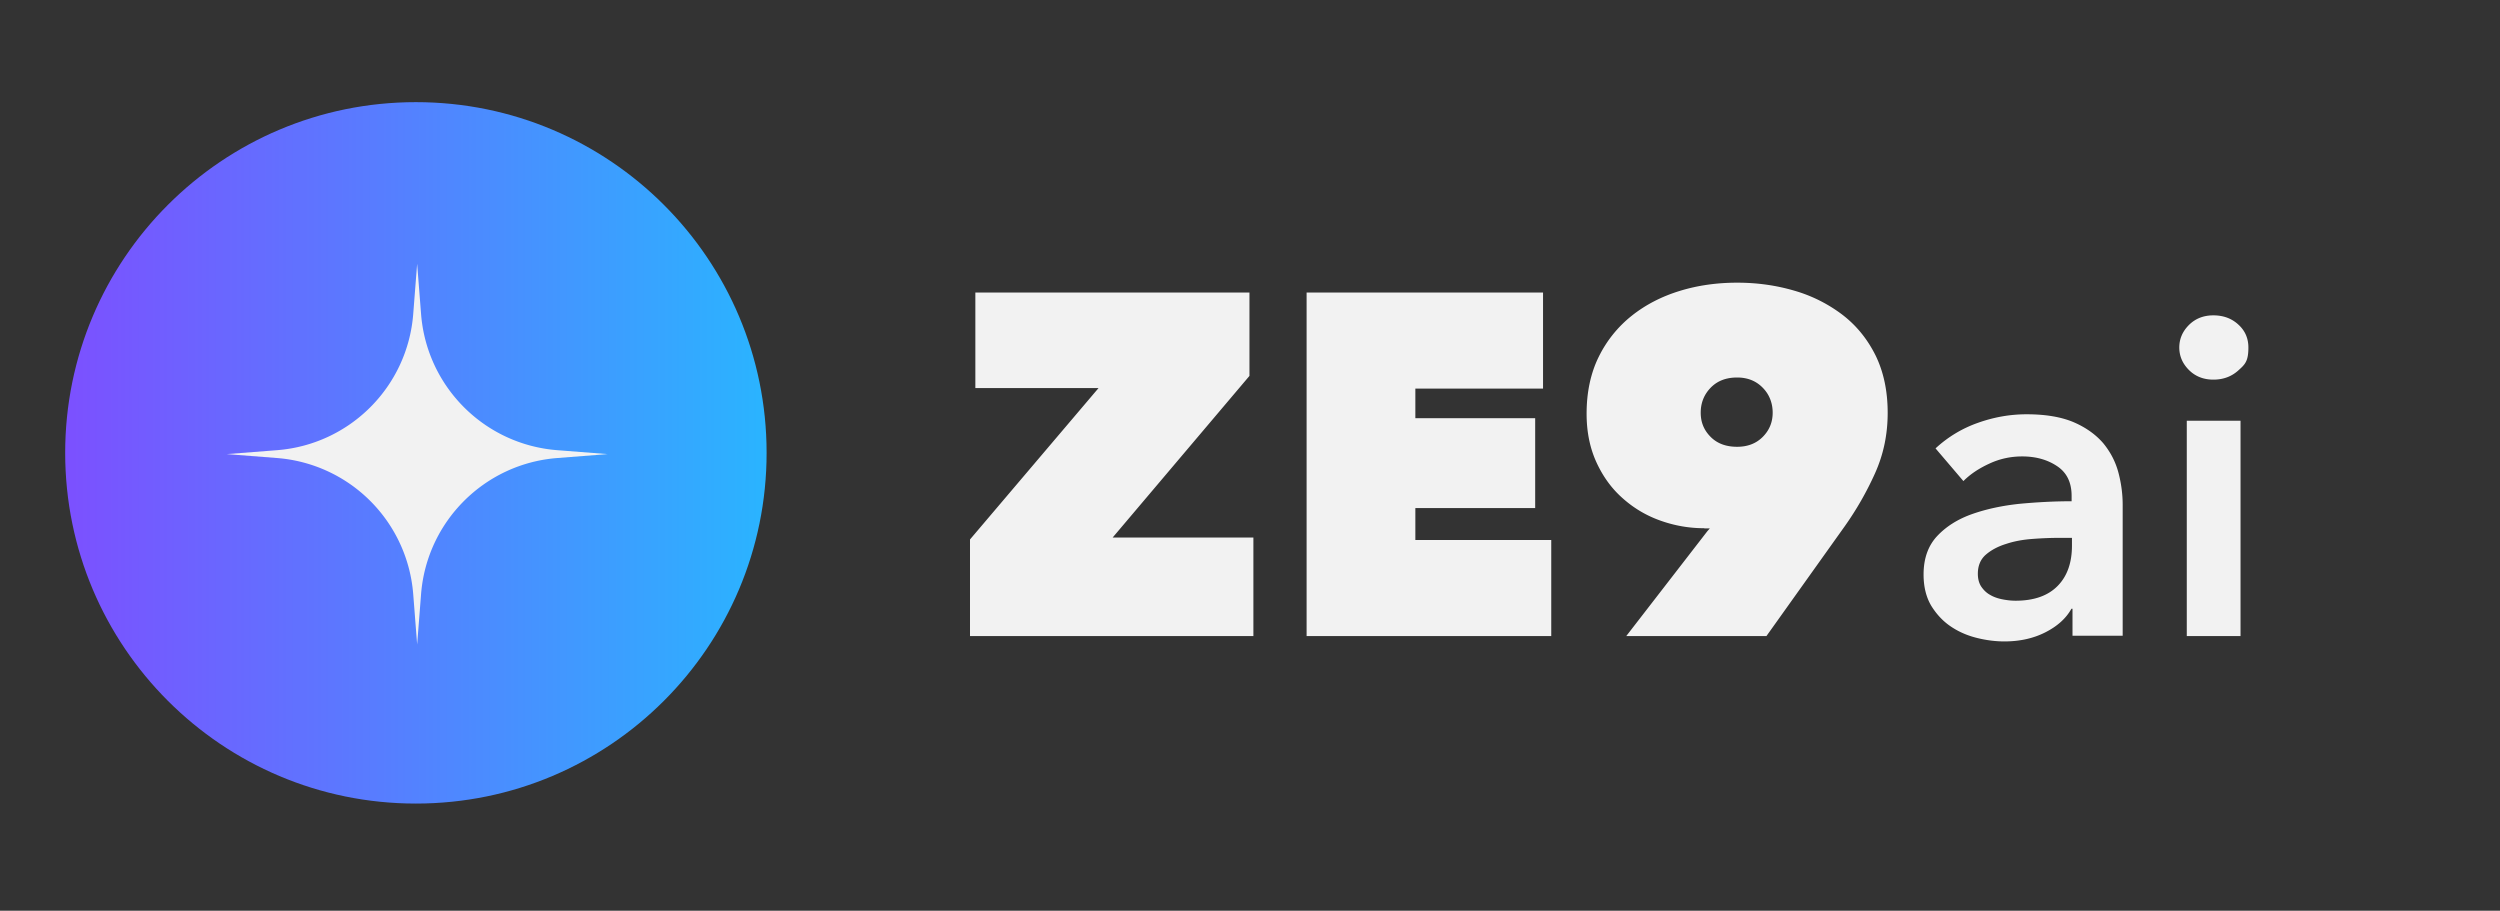
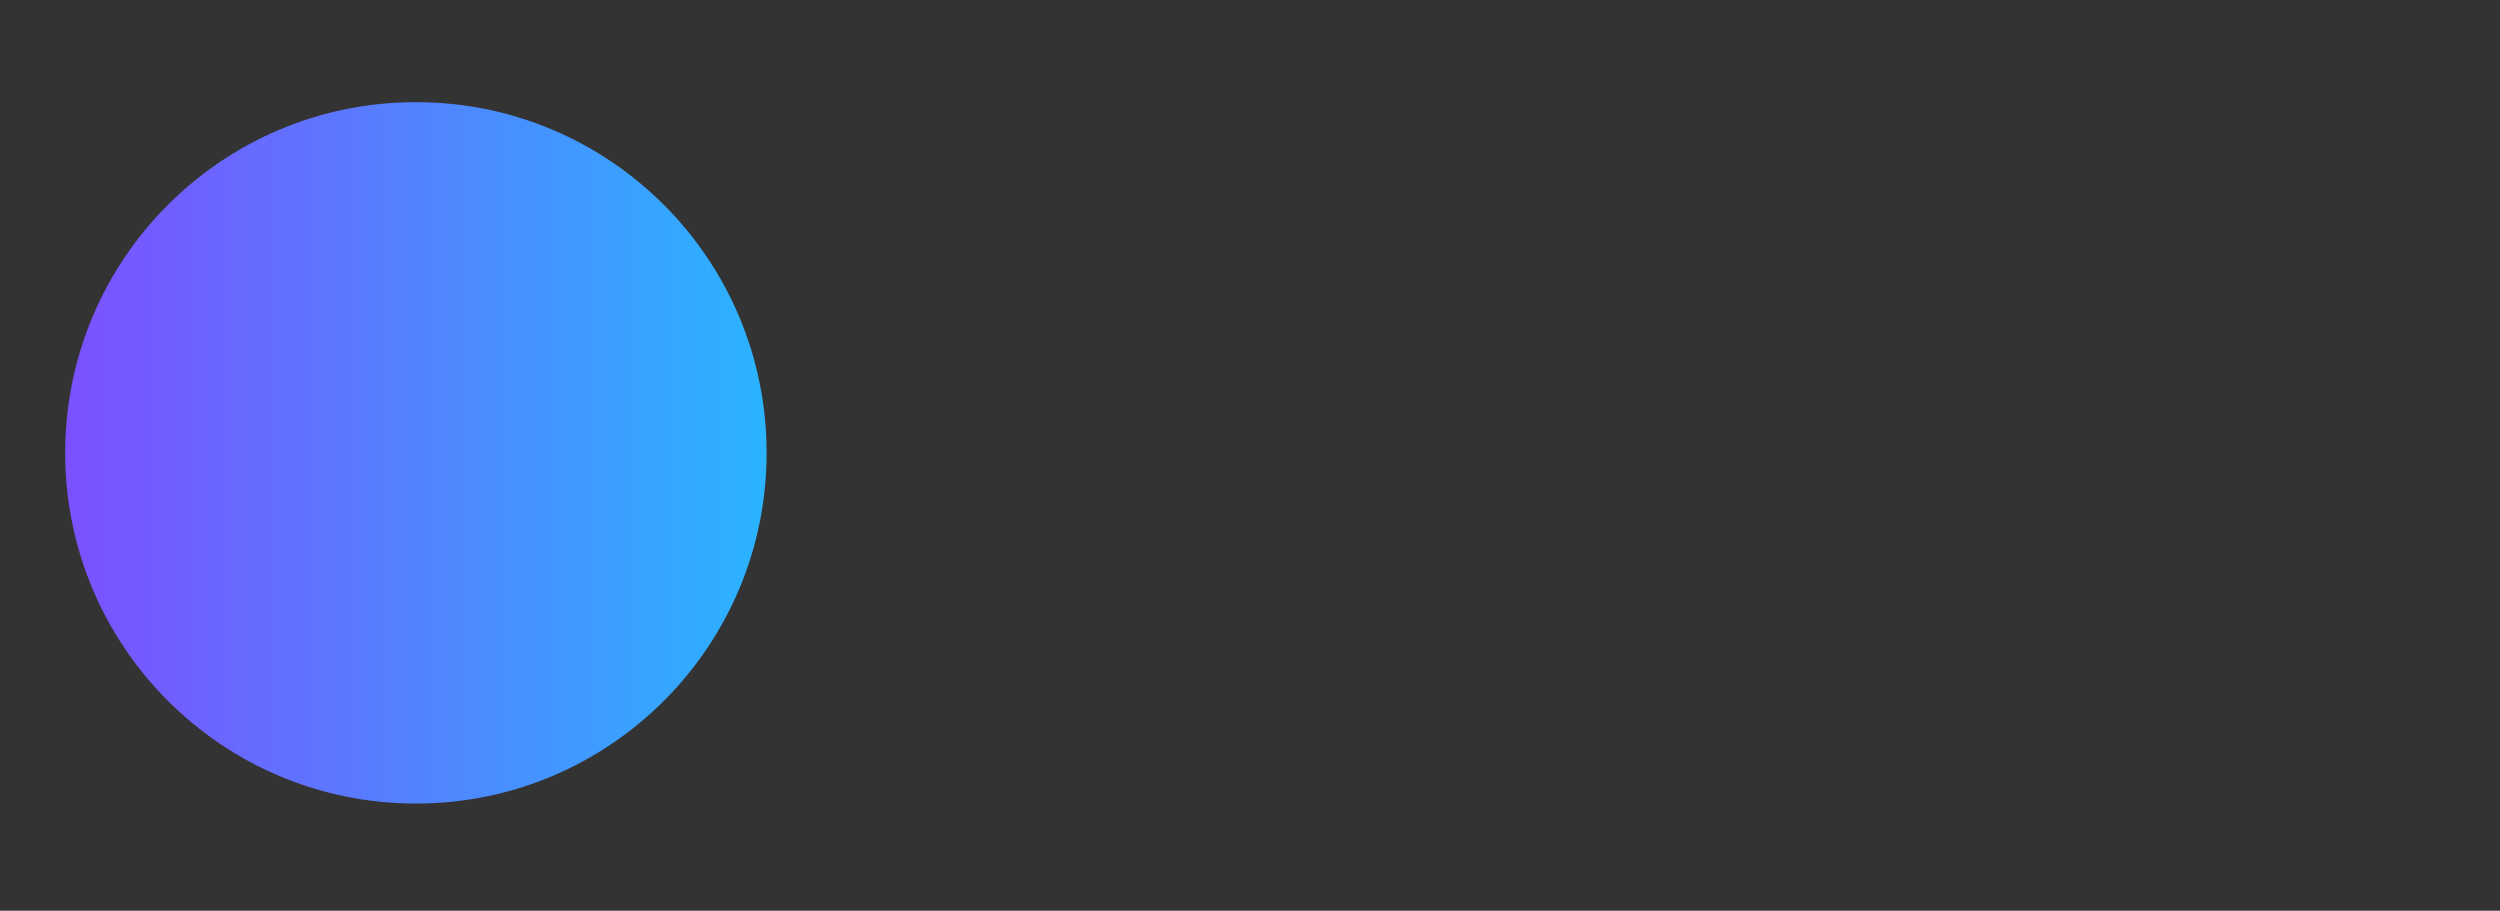
<svg xmlns="http://www.w3.org/2000/svg" id="Layer_1" height="51" width="140" viewBox="0 0 140 51">
  <rect x="0" y="0" width="140" height="51" fill="#333333" stroke="none" />
  <defs>
    <linearGradient id="linear-gradient" x1="3.65" y1="25.36" x2="42.93" y2="25.36" gradientUnits="userSpaceOnUse">
      <stop offset="0" stop-color="#7c50ff" />
      <stop offset="1" stop-color="#2ab4ff" />
    </linearGradient>
    <style>
      .cls-2{fill:#f2f2f2}
    </style>
  </defs>
-   <path class="cls-2" d="m54.32 30.21 7.2-8.48h-6.9v-5.35h15.35v4.67l-7.66 9.05h7.88v5.52H54.32zm18.86-13.83h13.23v5.38h-7.15v1.66h6.71v5.03h-6.71v1.79h7.61v5.38h-13.7V16.38Zm22.25 13.2q-1.245 0-2.43-.42a6.3 6.3 0 0 1-2.11-1.24c-.62-.54-1.11-1.21-1.48-2.01s-.56-1.71-.56-2.74c0-1.21.23-2.28.68-3.19a6.7 6.7 0 0 1 1.85-2.3c.78-.62 1.68-1.08 2.69-1.39s2.08-.46 3.21-.46 2.19.15 3.21.45a8.2 8.2 0 0 1 2.69 1.35c.78.6 1.39 1.35 1.85 2.27.45.92.68 1.99.68 3.22s-.24 2.35-.72 3.41a17.6 17.6 0 0 1-1.67 2.92l-4.4 6.17h-7.85l4.54-5.87.14-.16h-.3Zm1.85-4.56c.58 0 1.06-.18 1.43-.55s.56-.82.56-1.36-.19-1.03-.56-1.4c-.37-.38-.85-.57-1.43-.57-.62 0-1.11.19-1.48.57s-.56.85-.56 1.4.19.99.56 1.36.86.55 1.48.55m18.8 9.07H116c-.3.54-.79.98-1.46 1.32s-1.43.51-2.29.51c-.49 0-.99-.06-1.52-.19s-1.01-.33-1.46-.63c-.44-.29-.81-.68-1.11-1.16-.29-.48-.44-1.07-.44-1.77 0-.9.26-1.62.77-2.16s1.17-.95 1.97-1.23 1.7-.47 2.67-.57c.98-.09 1.94-.14 2.88-.14v-.3c0-.75-.27-1.31-.82-1.67q-.81-.54-1.95-.54c-.64 0-1.25.13-1.83.4-.59.27-1.07.59-1.46.98l-1.56-1.83a6.8 6.8 0 0 1 2.37-1.43c.9-.32 1.8-.48 2.73-.48 1.07 0 1.95.15 2.65.45.69.3 1.24.7 1.65 1.18.4.49.68 1.03.84 1.63s.24 1.21.24 1.81v7.33h-2.81v-1.53Zm-.05-3.97h-.68q-.735 0-1.53.06c-.54.04-1.03.13-1.48.28-.45.14-.83.34-1.13.6s-.45.62-.45 1.07c0 .28.06.52.19.72.13.19.29.35.49.46.2.12.43.2.68.25s.5.08.75.08c1.04 0 1.82-.28 2.36-.83s.8-1.31.8-2.26zm6.01-10.65c0-.49.18-.91.54-1.27s.82-.54 1.37-.54 1.02.17 1.39.51q.57.51.57 1.29c0 .78-.19.95-.57 1.29s-.84.51-1.39.51-1.01-.18-1.37-.54-.54-.78-.54-1.27Zm.42 4.09h3.01v12.06h-3.01z" />
  <circle cx="23.29" cy="25.36" r="19.64" style="fill:url(#linear-gradient)" />
-   <path class="cls-2" d="m23.36 14.77.22 2.82c.32 4.07 3.55 7.3 7.62 7.62l2.82.22-2.82.22c-4.07.32-7.3 3.55-7.62 7.62l-.22 2.82-.22-2.82a8.294 8.294 0 0 0-7.62-7.62l-2.82-.22 2.82-.22c4.07-.32 7.3-3.55 7.62-7.62z" />
</svg>